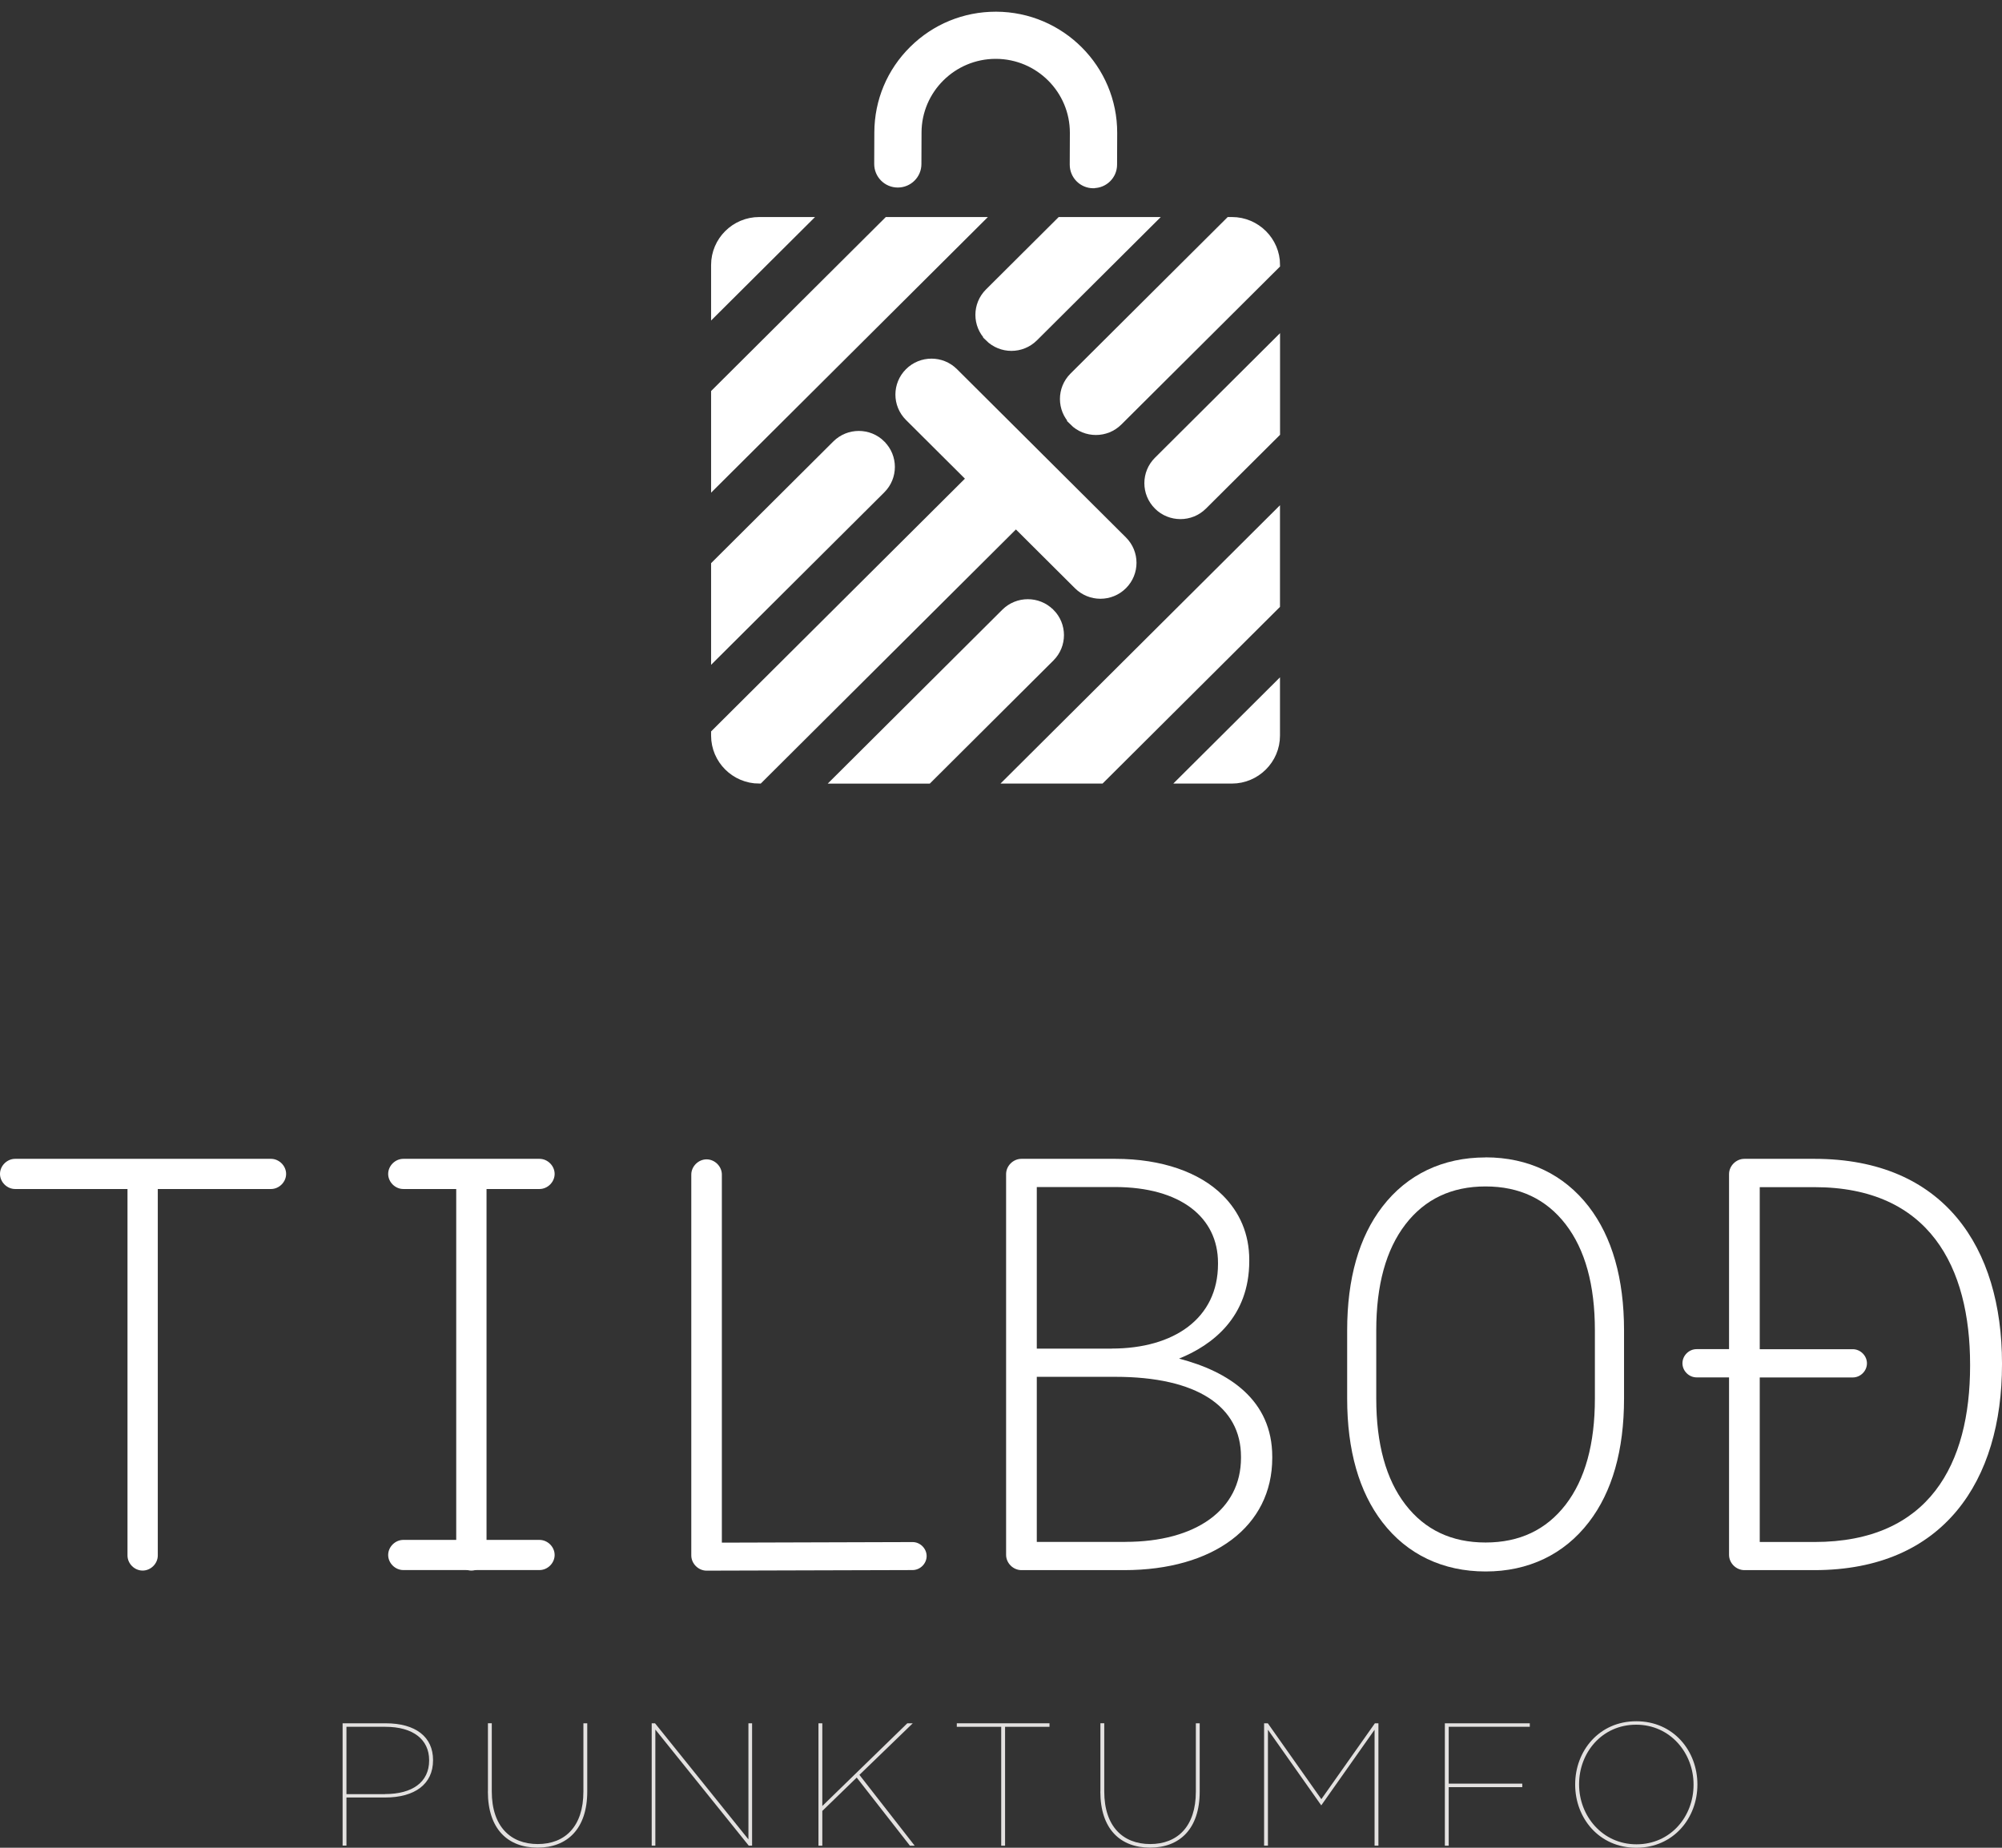
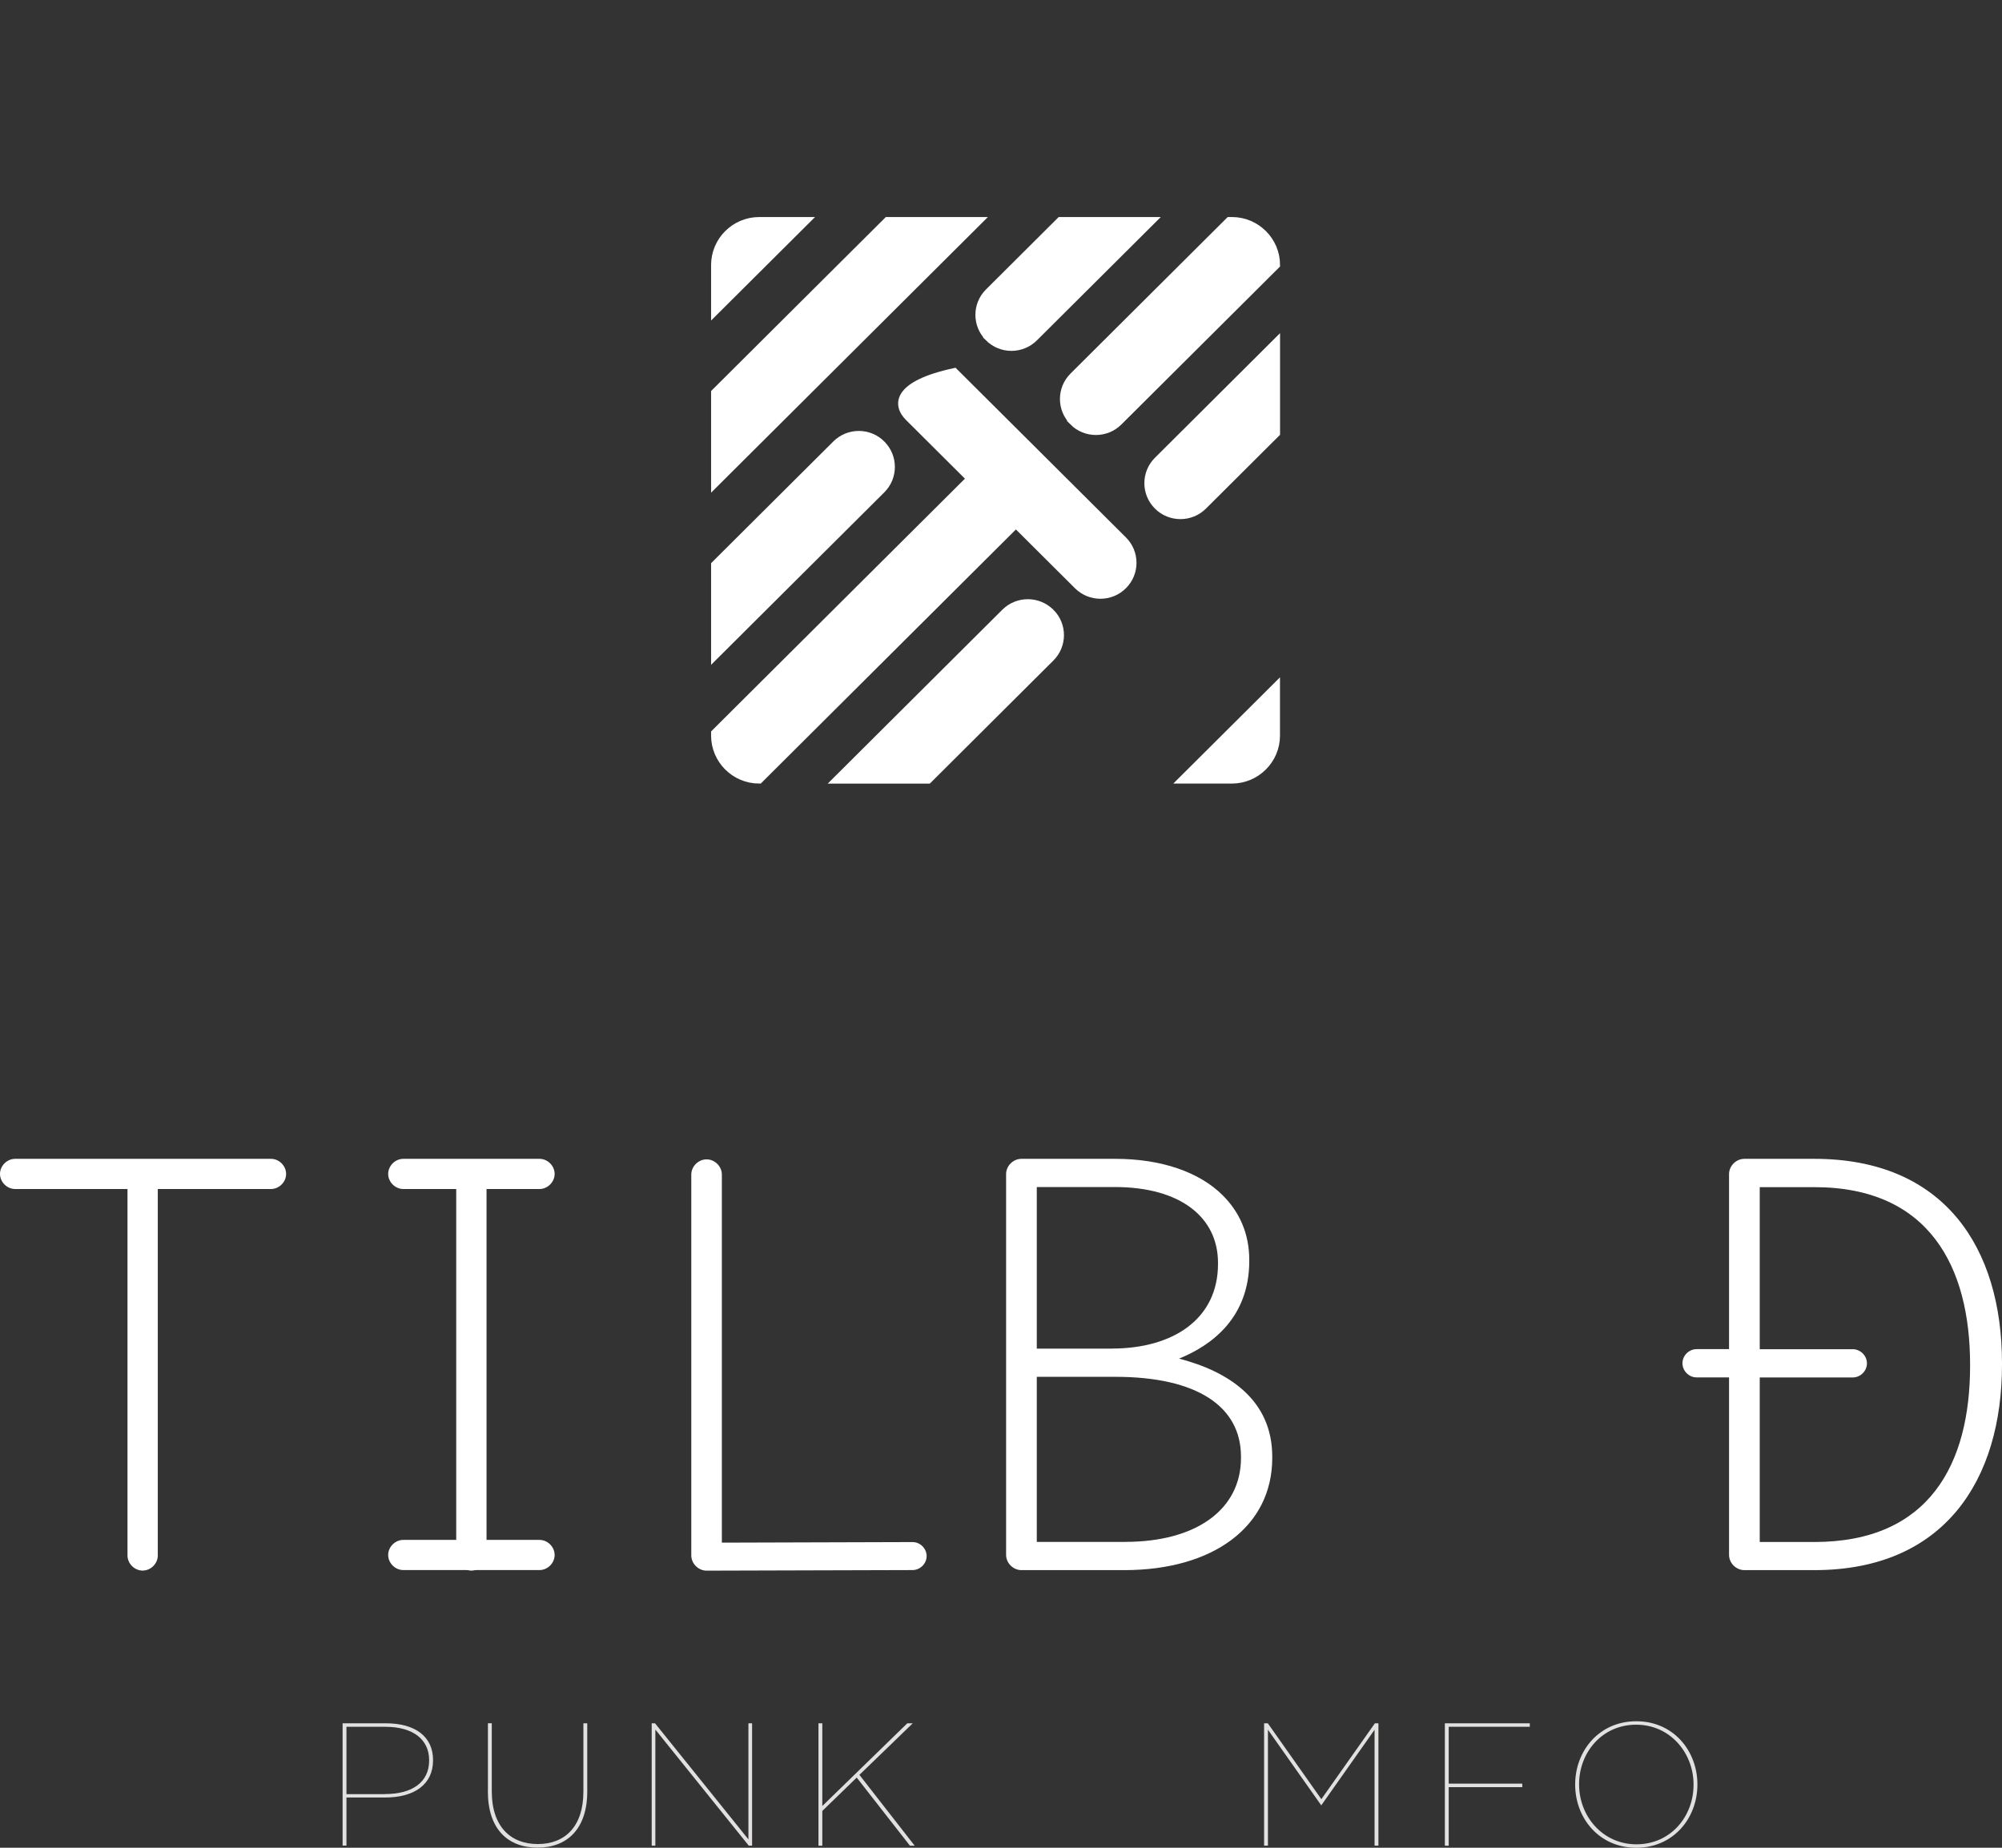
<svg xmlns="http://www.w3.org/2000/svg" width="130" height="120" viewBox="0 0 130 120" fill="none">
  <rect x="0" y="0" width="130" height="120" fill="#333333" stroke="none" />
-   <path d="M70.996 11.985H70.992C70.279 11.985 69.7 11.404 69.704 10.69L69.712 8.635C69.721 5.857 67.462 3.591 64.673 3.582H64.656C61.876 3.582 59.608 5.832 59.6 8.601L59.592 10.656C59.592 11.366 59.012 11.939 58.299 11.939H58.295C57.582 11.939 57.003 11.358 57.007 10.644L57.015 8.589C57.024 6.555 57.824 4.645 59.275 3.213C60.717 1.785 62.63 1 64.66 1C64.669 1 64.677 1 64.685 1C68.9 1.012 72.318 4.442 72.305 8.639L72.297 10.694C72.297 11.404 71.717 11.977 71.005 11.977L70.996 11.985Z" fill="white" stroke="white" stroke-width="0.48" stroke-miterlimit="10" />
  <path d="M49.3 14.335C47.712 14.335 46.415 15.626 46.415 17.208V20.238L52.343 14.335H49.3Z" fill="white" stroke="white" stroke-width="0.48" stroke-miterlimit="10" />
  <path d="M68.228 39.767C67.407 38.95 66.077 38.95 65.256 39.767L54.331 50.649H60.279L68.232 42.727C69.054 41.91 69.054 40.585 68.232 39.767H68.228Z" fill="white" stroke="white" stroke-width="0.48" stroke-miterlimit="10" />
-   <path d="M82.876 33.39L65.548 50.648H71.496L82.876 39.314V33.39Z" fill="white" stroke="white" stroke-width="0.48" stroke-miterlimit="10" />
  <path d="M82.876 47.775V44.566L76.769 50.648H79.992C81.58 50.648 82.876 49.357 82.876 47.775Z" fill="white" stroke="white" stroke-width="0.48" stroke-miterlimit="10" />
-   <path d="M69.971 38.032C70.792 38.85 72.122 38.85 72.943 38.032C73.764 37.214 73.764 35.89 72.943 35.072L67.482 29.633C67.482 29.633 67.466 29.617 67.457 29.608C67.449 29.6 67.441 29.592 67.432 29.583L61.972 24.145C61.151 23.327 59.821 23.327 59 24.145C58.178 24.963 58.178 26.287 59 27.105L62.997 31.086L46.415 47.601V47.776C46.415 49.357 47.712 50.648 49.3 50.648L65.969 34.046L69.971 38.032Z" fill="white" stroke="white" stroke-width="0.48" stroke-miterlimit="10" />
+   <path d="M69.971 38.032C70.792 38.85 72.122 38.85 72.943 38.032C73.764 37.214 73.764 35.89 72.943 35.072L67.482 29.633C67.482 29.633 67.466 29.617 67.457 29.608C67.449 29.6 67.441 29.592 67.432 29.583L61.972 24.145C58.178 24.963 58.178 26.287 59 27.105L62.997 31.086L46.415 47.601V47.776C46.415 49.357 47.712 50.648 49.3 50.648L65.969 34.046L69.971 38.032Z" fill="white" stroke="white" stroke-width="0.48" stroke-miterlimit="10" />
  <path d="M75.165 32.859C75.573 33.27 76.115 33.473 76.653 33.473C77.191 33.473 77.728 33.27 78.141 32.859L82.88 28.138V22.214L75.165 29.899C74.344 30.716 74.344 32.041 75.165 32.859Z" fill="white" stroke="white" stroke-width="0.48" stroke-miterlimit="10" />
  <path d="M57.62 14.335L46.415 25.494V31.418L63.568 14.335H57.62Z" fill="white" stroke="white" stroke-width="0.48" stroke-miterlimit="10" />
  <path d="M57.253 28.84C56.432 28.022 55.102 28.022 54.281 28.84L46.415 36.674V42.598L57.253 31.804C58.074 30.987 58.074 29.662 57.253 28.844V28.84Z" fill="white" stroke="white" stroke-width="0.48" stroke-miterlimit="10" />
  <path d="M69.675 27.395C70.083 27.806 70.625 28.01 71.163 28.01C71.701 28.01 72.239 27.806 72.651 27.395L82.88 17.208C82.88 15.626 81.584 14.335 79.996 14.335H79.821L69.683 24.431C68.862 25.249 68.862 26.573 69.683 27.391L69.675 27.395Z" fill="white" stroke="white" stroke-width="0.48" stroke-miterlimit="10" />
  <path d="M64.189 21.932C64.602 22.343 65.14 22.547 65.677 22.547C66.215 22.547 66.753 22.343 67.166 21.932L74.794 14.335H68.846L64.194 18.968C63.372 19.786 63.372 21.11 64.194 21.928L64.189 21.932Z" fill="white" stroke="white" stroke-width="0.48" stroke-miterlimit="10" />
  <path d="M22.247 111.917H25.052C27.003 111.917 28.12 112.814 28.12 114.3V114.321C28.12 115.865 26.936 116.737 25.006 116.737H22.497V119.859H22.247V111.913V111.917ZM25.006 116.513C26.773 116.513 27.866 115.741 27.866 114.333V114.312C27.866 112.963 26.815 112.145 25.027 112.145H22.497V116.517H25.006V116.513Z" fill="#E3E1E0" />
  <path d="M31.684 116.343V111.913H31.934V116.343C31.934 118.626 33.156 119.759 34.919 119.759C36.682 119.759 37.883 118.626 37.883 116.355V111.917H38.133V116.347C38.133 118.775 36.832 119.992 34.906 119.992C32.98 119.992 31.68 118.788 31.68 116.347L31.684 116.343Z" fill="#E3E1E0" />
  <path d="M42.318 111.917H42.534L48.599 119.456V111.917H48.837V119.863H48.62L42.555 112.324V119.863H42.318V111.917Z" fill="#E3E1E0" />
  <path d="M53.147 111.917H53.397V117.289L58.916 111.917H59.27L55.806 115.267L59.395 119.867H59.087L55.631 115.442L53.397 117.609V119.867H53.147V111.921V111.917Z" fill="#E3E1E0" />
-   <path d="M65.014 112.145H62.13V111.917H68.149V112.145H65.264V119.867H65.014V112.145Z" fill="#E3E1E0" />
-   <path d="M71.455 116.343V111.913H71.705V116.343C71.705 118.626 72.926 119.759 74.689 119.759C76.453 119.759 77.653 118.626 77.653 116.355V111.917H77.903V116.347C77.903 118.775 76.603 119.992 74.677 119.992C72.751 119.992 71.45 118.788 71.45 116.347L71.455 116.343Z" fill="#E3E1E0" />
  <path d="M82.088 111.917H82.326L85.802 116.845L89.279 111.917H89.508V119.863H89.258V112.336L85.802 117.239H85.79L82.334 112.336V119.863H82.084V111.917H82.088Z" fill="#E3E1E0" />
  <path d="M93.818 111.917H99.337V112.145H94.072V115.836H98.849V116.064H94.072V119.867H93.822V111.921L93.818 111.917Z" fill="#E3E1E0" />
  <path d="M102.284 115.903V115.882C102.284 113.715 103.835 111.784 106.252 111.784C108.67 111.784 110.221 113.715 110.221 115.882V115.903C110.221 118.07 108.67 120 106.252 120C103.835 120 102.284 118.07 102.284 115.903ZM109.971 115.911V115.89C109.971 113.856 108.466 112.008 106.244 112.008C104.022 112.008 102.538 113.823 102.538 115.869V115.894C102.538 117.924 104.043 119.776 106.265 119.776C108.487 119.776 109.971 117.962 109.971 115.915V115.911Z" fill="#E3E1E0" />
  <path d="M65.331 76.251C65.331 75.716 65.79 75.259 66.328 75.259H72.422C75.448 75.259 77.899 76.135 79.395 77.625C80.508 78.734 81.121 80.145 81.121 81.823V81.897C81.121 85.522 78.745 87.353 76.561 88.233C79.779 89.071 82.614 90.906 82.614 94.605V94.68C82.614 99.143 78.783 101.97 72.997 101.97H66.328C65.79 101.97 65.331 101.513 65.331 100.978V76.251ZM72.192 87.581C76.215 87.581 79.091 85.634 79.091 82.088V82.014C79.091 79.074 76.678 77.09 72.384 77.09H67.324V87.585H72.192V87.581ZM73.072 100.135C77.67 100.135 80.584 98.039 80.584 94.68V94.605C80.584 91.326 77.712 89.416 72.422 89.416H67.324V100.139H73.072V100.135Z" fill="white" />
  <path d="M112.276 87.622V76.251C112.276 75.716 112.735 75.259 113.272 75.259H117.816C126.244 75.259 130 81.021 130 88.54V88.615C130 96.133 126.244 101.97 117.816 101.97H113.272C112.735 101.97 112.276 101.513 112.276 100.978V89.453H110.171C109.671 89.453 109.25 89.034 109.25 88.536C109.25 88.037 109.671 87.618 110.171 87.618H112.276V87.622ZM114.269 87.622H120.309C120.805 87.622 121.23 88.042 121.23 88.54C121.23 89.038 120.809 89.457 120.309 89.457H114.269V100.143H117.816C125.286 100.143 127.928 95.07 127.928 88.698V88.623C127.928 82.288 125.286 77.098 117.816 77.098H114.269V87.631V87.622Z" fill="white" />
  <path d="M44.889 76.281C44.889 75.749 45.348 75.293 45.882 75.293C46.415 75.293 46.874 75.749 46.874 76.281V100.185L59.258 100.148C59.754 100.148 60.171 100.567 60.171 101.057C60.171 101.547 59.75 101.966 59.258 101.966L45.882 102.004C45.348 102.004 44.889 101.547 44.889 101.015V76.276V76.281Z" fill="white" />
  <path d="M29.625 76.276C29.625 75.749 30.079 75.296 30.609 75.296C31.138 75.296 31.593 75.749 31.593 76.276V101.019C31.593 101.547 31.138 101.999 30.609 101.999C30.079 101.999 29.625 101.547 29.625 101.019V76.276Z" fill="white" />
  <path d="M8.279 76.276C8.279 75.749 8.733 75.296 9.262 75.296C9.792 75.296 10.246 75.749 10.246 76.276V101.019C10.246 101.547 9.792 101.999 9.262 101.999C8.733 101.999 8.279 101.547 8.279 101.019V76.276Z" fill="white" />
  <path d="M35.031 100.007C35.561 100.007 36.015 100.459 36.015 100.986C36.015 101.514 35.561 101.966 35.031 101.966H26.19C25.661 101.966 25.206 101.514 25.206 100.986C25.206 100.459 25.661 100.007 26.19 100.007H35.031Z" fill="white" />
  <path d="M35.031 75.259C35.561 75.259 36.015 75.712 36.015 76.239C36.015 76.766 35.561 77.219 35.031 77.219H26.19C25.661 77.219 25.206 76.766 25.206 76.239C25.206 75.712 25.661 75.259 26.19 75.259H35.031Z" fill="white" />
  <path d="M17.595 75.259C18.124 75.259 18.579 75.712 18.579 76.239C18.579 76.766 18.124 77.219 17.595 77.219H0.984C0.454 77.219 0 76.766 0 76.239C0 75.712 0.454 75.259 0.984 75.259H17.595Z" fill="white" />
-   <path d="M96.465 77.052C98.67 77.052 100.404 77.874 101.668 79.514C102.931 81.154 103.564 83.45 103.564 86.402V90.827C103.564 93.775 102.931 96.07 101.668 97.715C100.404 99.354 98.67 100.176 96.465 100.176C94.26 100.176 92.526 99.354 91.263 97.715C90 96.075 89.367 93.779 89.367 90.827V86.402C89.367 83.454 90 81.158 91.263 79.514C92.526 77.874 94.26 77.052 96.465 77.052ZM96.465 75.168C93.689 75.168 91.372 76.272 89.763 78.368C88.245 80.34 87.478 83.039 87.478 86.402V90.827C87.478 94.186 88.249 96.888 89.767 98.86C91.376 100.953 93.698 102.057 96.469 102.057C99.242 102.057 101.563 100.953 103.172 98.856C104.69 96.888 105.457 94.186 105.457 90.823V86.397C105.457 83.039 104.685 80.336 103.168 78.364C101.555 76.272 99.237 75.163 96.465 75.163V75.168Z" fill="white" />
</svg>